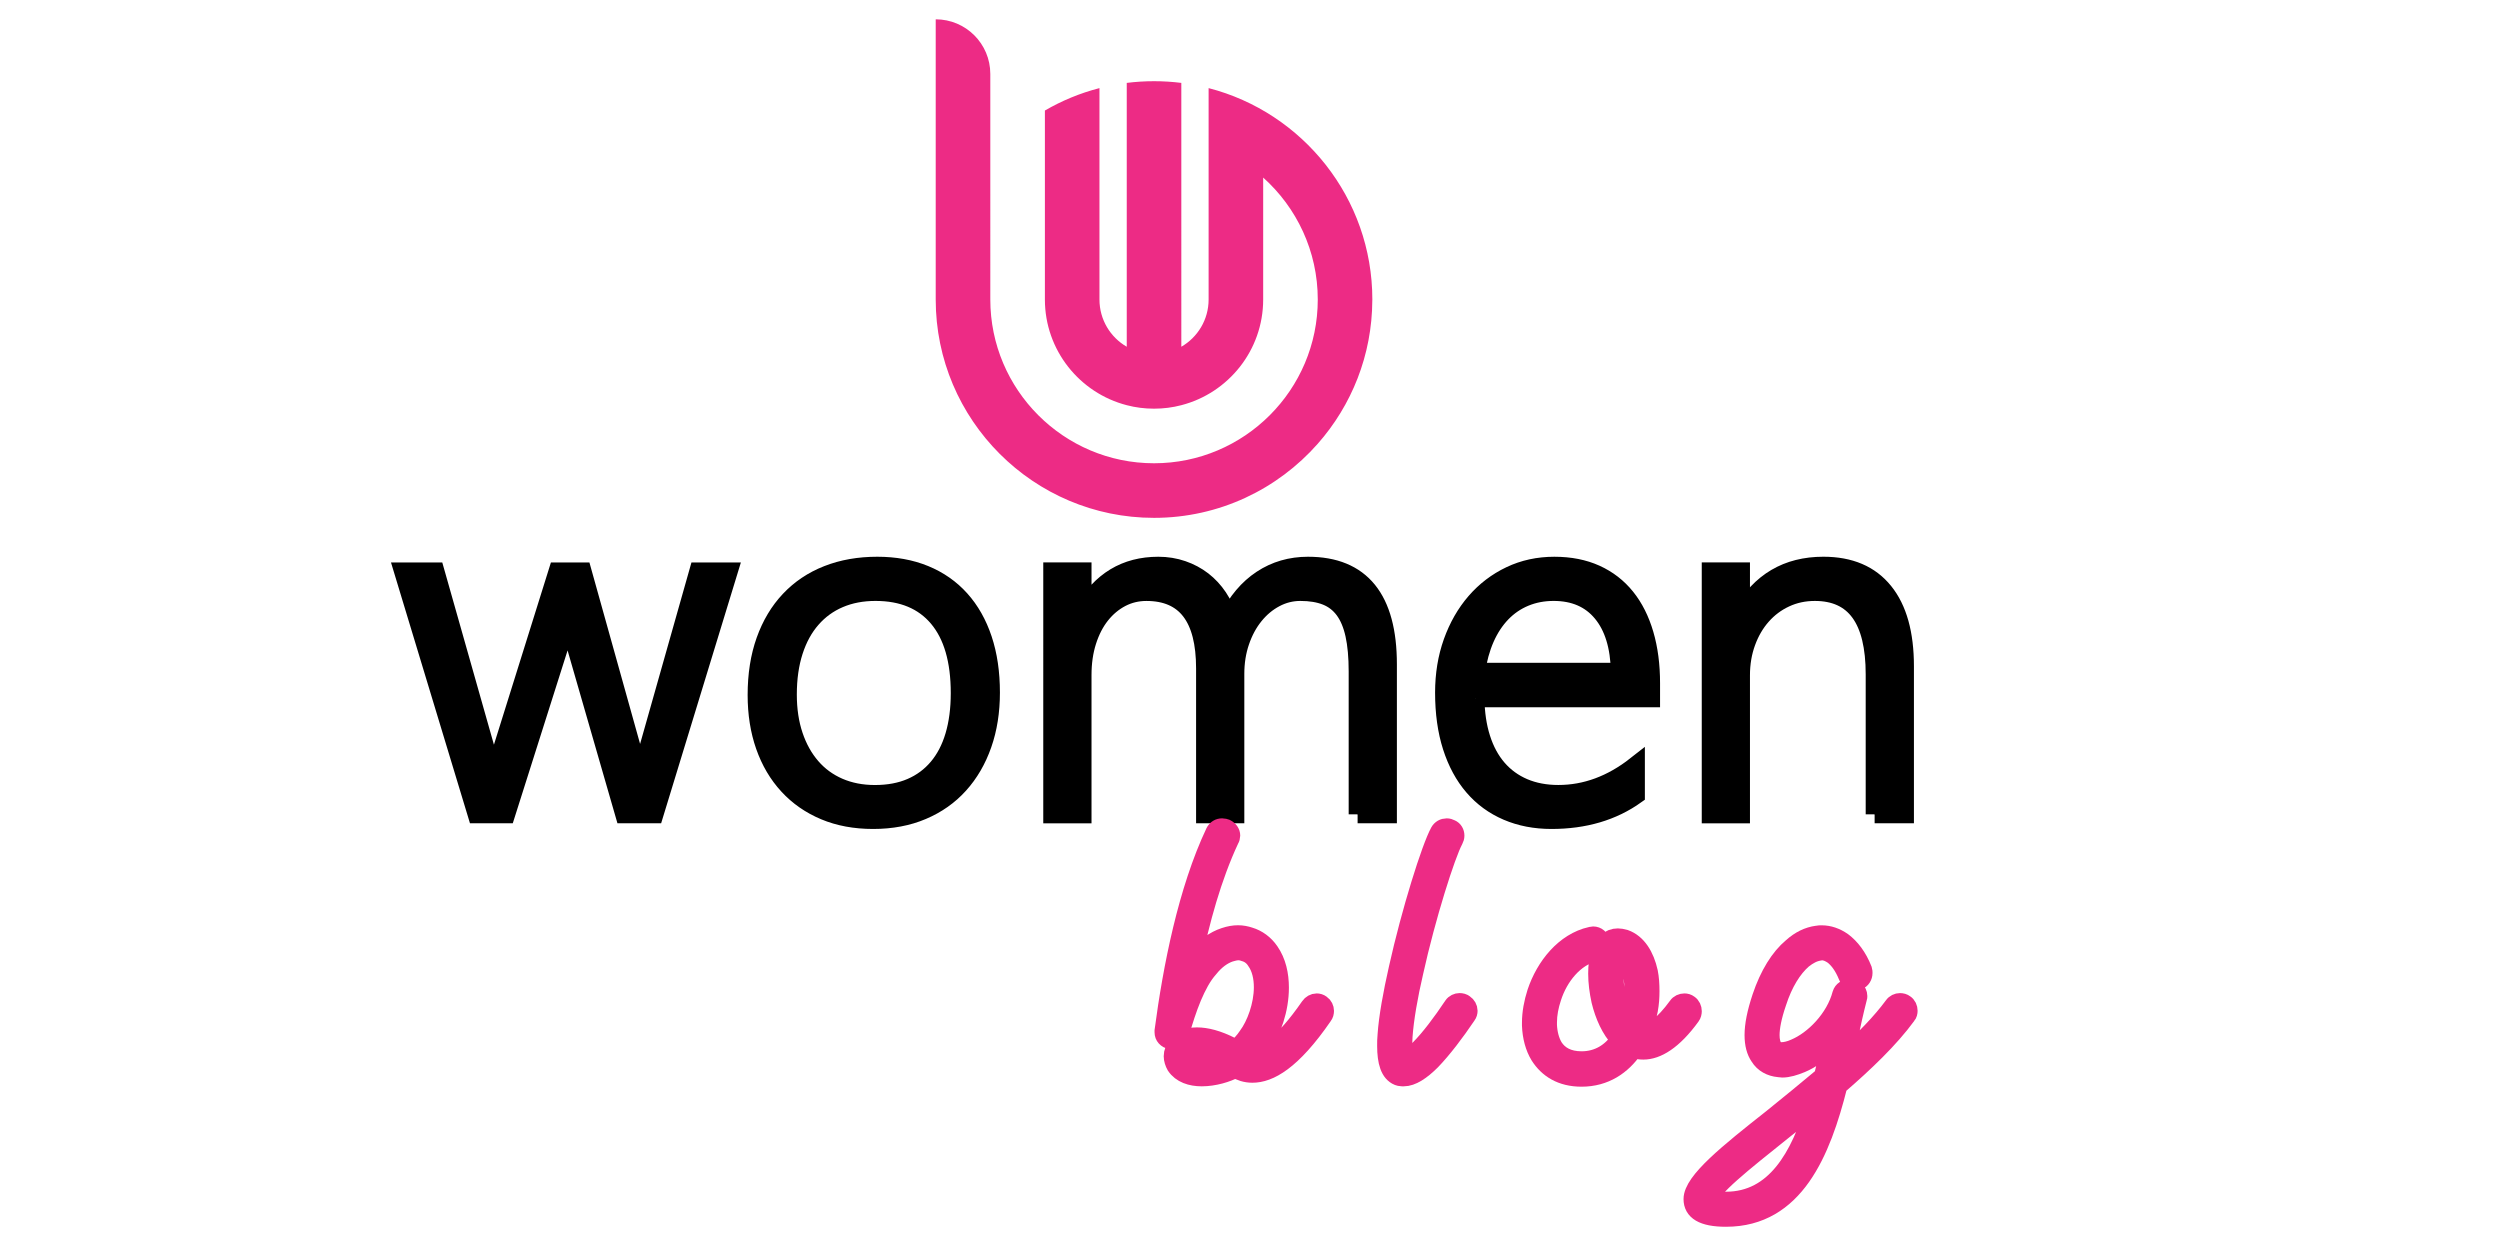
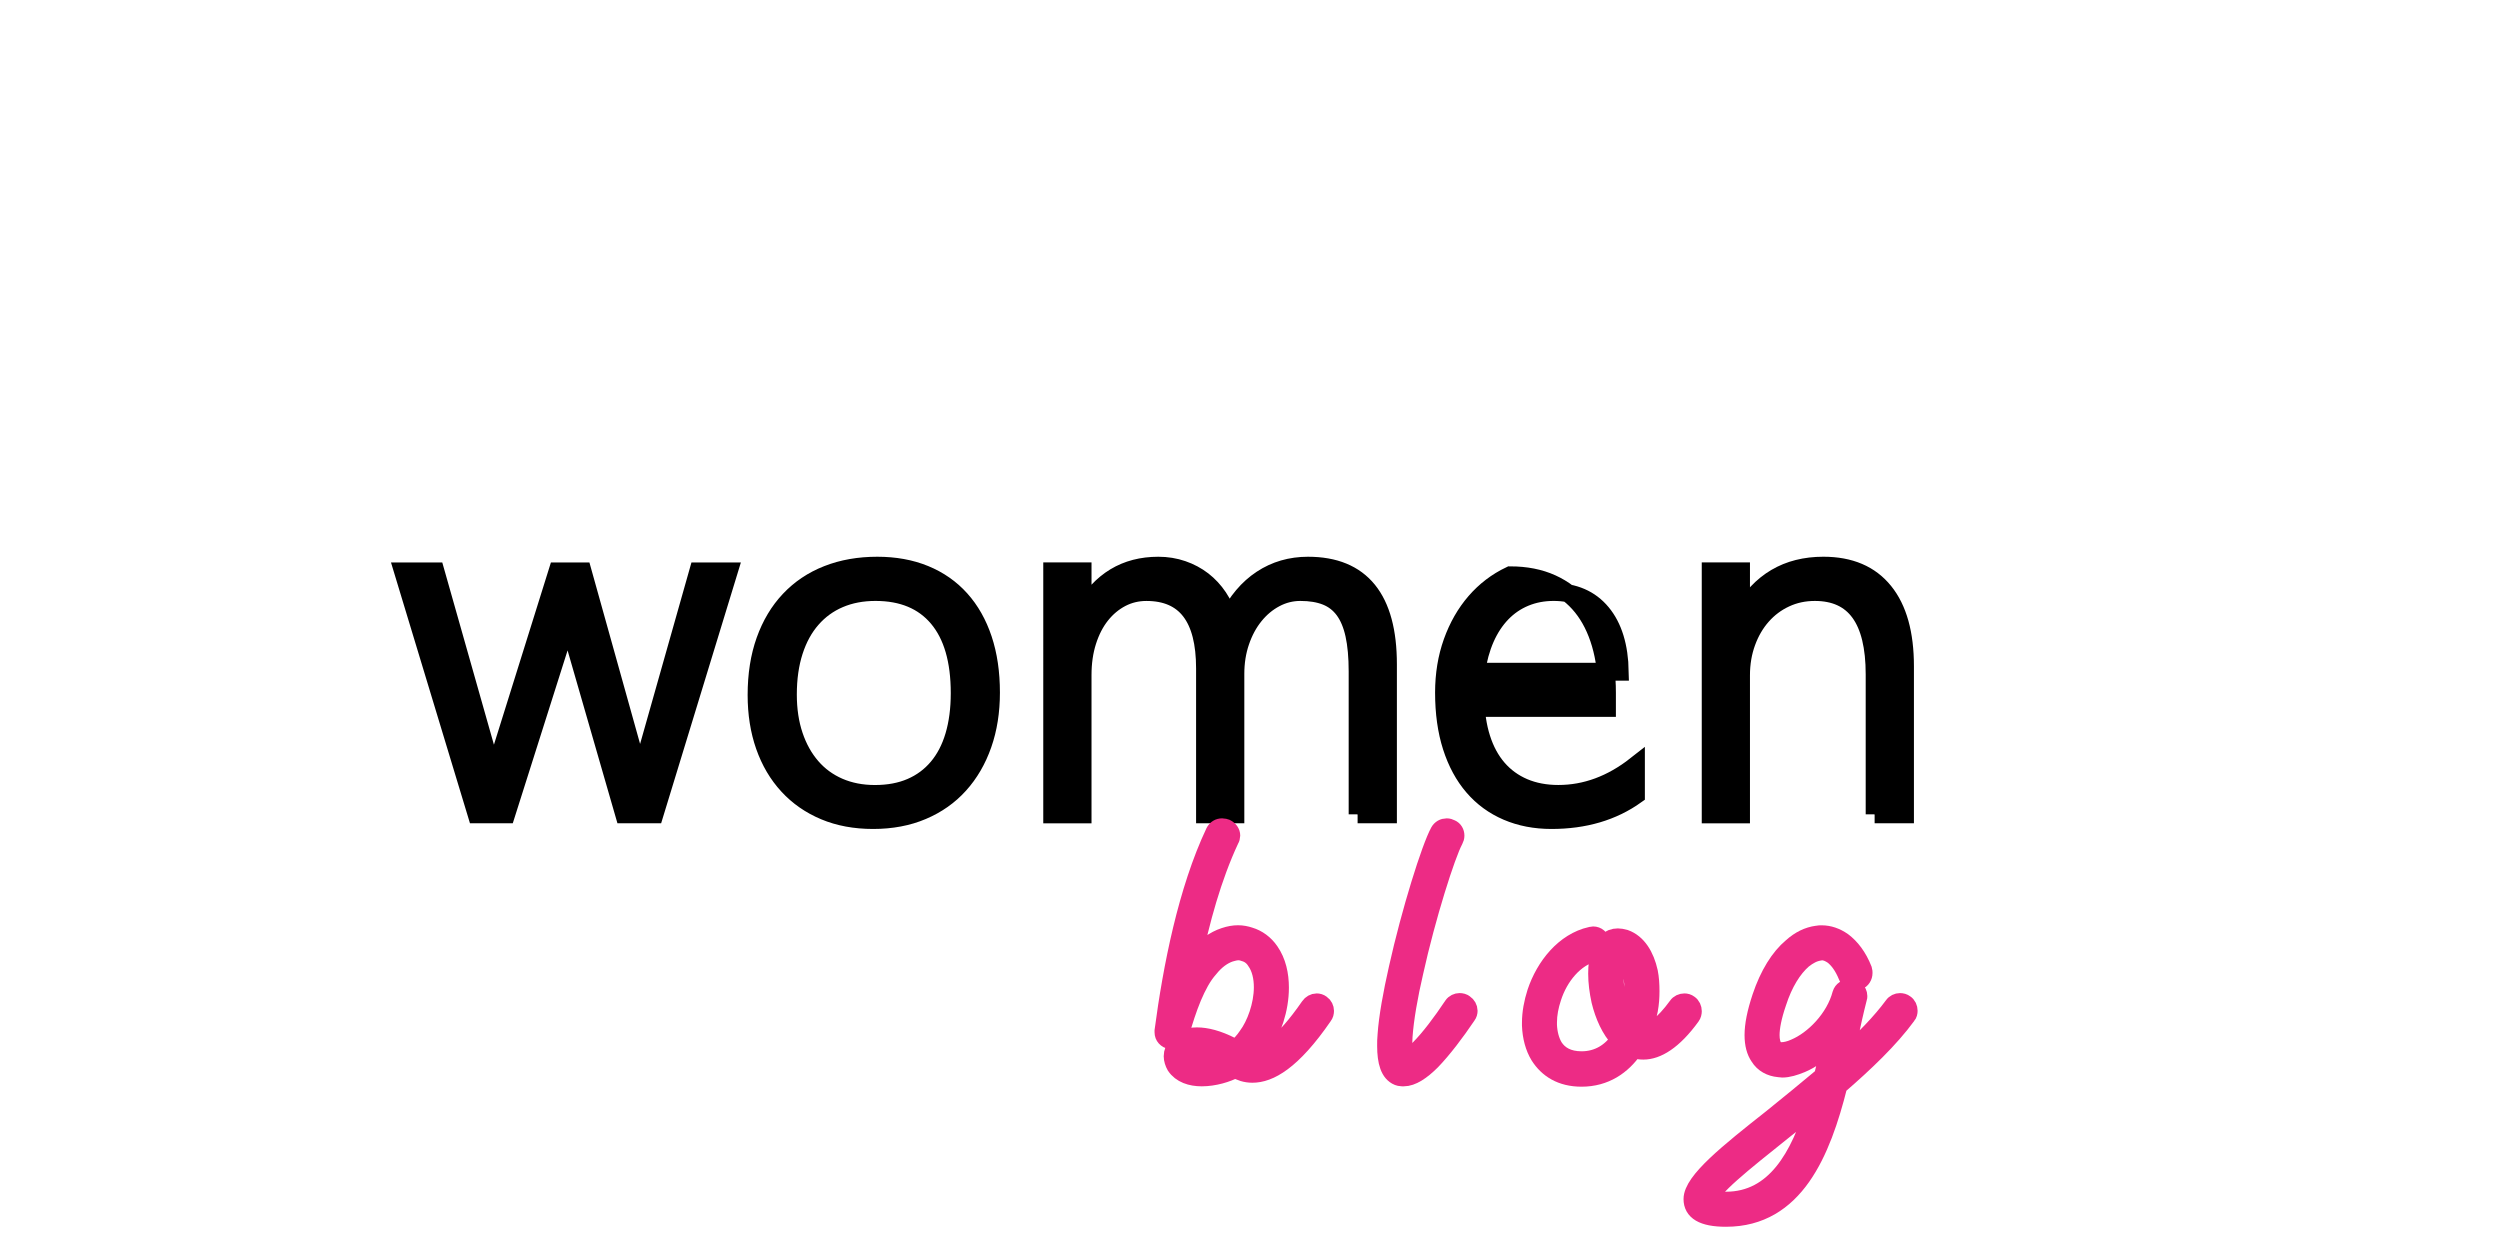
<svg xmlns="http://www.w3.org/2000/svg" version="1.1" baseProfile="tiny" id="Calque_1" x="0px" y="0px" width="140px" height="70px" viewBox="0 0 140 70" xml:space="preserve">
  <g>
    <path stroke="#000000" stroke-miterlimit="10" d="M36.654,45.604h-1.701L32.07,35.61c-0.089-0.311-0.159-0.713-0.213-1.209h-0.053   c-0.018,0.133-0.045,0.296-0.086,0.491c-0.04,0.195-0.104,0.426-0.192,0.691l-3.176,10.02h-1.661l-4.12-13.607h1.82l2.991,10.551   c0.088,0.31,0.15,0.703,0.186,1.183h0.106c0.017-0.159,0.047-0.341,0.086-0.545c0.04-0.203,0.095-0.42,0.166-0.651l3.295-10.537   h1.409l2.95,10.564c0.079,0.301,0.146,0.695,0.199,1.182h0.107c-0.009-0.149,0.008-0.325,0.053-0.524   c0.044-0.199,0.102-0.418,0.172-0.657l2.99-10.564h1.714L36.654,45.604z" />
    <path stroke="#000000" stroke-miterlimit="10" d="M48.892,45.922c-1.011,0-1.916-0.169-2.717-0.505   c-0.802-0.336-1.487-0.813-2.053-1.429c-0.567-0.615-1.001-1.353-1.303-2.212c-0.301-0.859-0.451-1.812-0.451-2.857   c0-1.134,0.159-2.148,0.478-3.043c0.319-0.894,0.772-1.654,1.362-2.278c0.589-0.625,1.299-1.102,2.133-1.429   c0.832-0.328,1.763-0.491,2.79-0.491c0.983,0,1.869,0.161,2.658,0.484c0.788,0.323,1.457,0.791,2.006,1.402   c0.549,0.611,0.97,1.355,1.262,2.231c0.292,0.878,0.439,1.874,0.439,2.99c0,1.063-0.153,2.031-0.459,2.903   c-0.305,0.872-0.742,1.623-1.309,2.252c-0.567,0.63-1.258,1.117-2.073,1.462C50.841,45.749,49.919,45.922,48.892,45.922z    M49.025,33.152c-0.744,0-1.417,0.128-2.02,0.385s-1.119,0.632-1.547,1.123c-0.431,0.491-0.761,1.095-0.991,1.808   s-0.345,1.521-0.345,2.426c0,0.85,0.115,1.616,0.345,2.298s0.556,1.268,0.977,1.754c0.42,0.487,0.932,0.861,1.534,1.123   c0.603,0.261,1.275,0.392,2.02,0.392c0.762,0,1.436-0.126,2.02-0.379c0.585-0.252,1.081-0.619,1.489-1.103   c0.407-0.482,0.715-1.073,0.923-1.773c0.208-0.7,0.313-1.498,0.313-2.393c0-1.834-0.408-3.235-1.223-4.205   C51.704,33.638,50.54,33.152,49.025,33.152z" />
    <path stroke="#000000" stroke-miterlimit="10" d="M76.026,45.604v-7.999c0-0.815-0.063-1.505-0.187-2.067s-0.317-1.021-0.578-1.375   c-0.262-0.354-0.594-0.611-0.997-0.771s-0.883-0.239-1.441-0.239c-0.496,0-0.966,0.117-1.408,0.352   c-0.443,0.235-0.831,0.559-1.163,0.971c-0.333,0.412-0.594,0.896-0.784,1.455c-0.191,0.558-0.286,1.16-0.286,1.808v7.866h-1.701   v-8.173c0-2.853-1.095-4.278-3.283-4.278c-0.505,0-0.974,0.112-1.408,0.338c-0.434,0.227-0.813,0.544-1.136,0.95   c-0.323,0.408-0.575,0.897-0.757,1.47c-0.182,0.571-0.272,1.202-0.272,1.893v7.801h-1.702V31.996h1.702v2.205h0.053   c0.957-1.682,2.352-2.523,4.185-2.523c0.479,0,0.931,0.073,1.355,0.219c0.425,0.146,0.806,0.351,1.144,0.611   c0.336,0.261,0.626,0.574,0.87,0.938s0.427,0.761,0.551,1.195c0.479-0.966,1.101-1.701,1.867-2.206   c0.765-0.505,1.632-0.757,2.597-0.757c2.985,0,4.479,1.843,4.479,5.527v8.398H76.026z" />
-     <path stroke="#000000" stroke-miterlimit="10" d="M82.63,39.104c0.009,0.834,0.12,1.581,0.333,2.246   c0.212,0.665,0.518,1.228,0.916,1.688c0.398,0.459,0.884,0.812,1.454,1.056c0.572,0.243,1.217,0.365,1.934,0.365   c1.533,0,2.981-0.535,4.346-1.607v1.675c-1.303,0.93-2.879,1.395-4.73,1.395c-0.913,0-1.741-0.16-2.485-0.479   s-1.377-0.781-1.899-1.389c-0.523-0.606-0.926-1.354-1.21-2.238c-0.283-0.886-0.424-1.896-0.424-3.03   c0-1.019,0.154-1.962,0.464-2.83c0.311-0.868,0.74-1.618,1.289-2.252s1.2-1.13,1.953-1.488c0.754-0.359,1.577-0.538,2.473-0.538   c0.877,0,1.651,0.153,2.325,0.458c0.673,0.306,1.237,0.742,1.694,1.31c0.455,0.565,0.803,1.257,1.042,2.072   s0.358,1.728,0.358,2.737v0.85H82.63z M90.709,37.616c-0.027-1.416-0.363-2.515-1.011-3.295c-0.646-0.779-1.545-1.169-2.697-1.169   c-0.575,0-1.109,0.102-1.601,0.305c-0.492,0.204-0.923,0.499-1.296,0.885c-0.371,0.385-0.68,0.854-0.924,1.408   c-0.243,0.554-0.413,1.176-0.512,1.866H90.709z" />
+     <path stroke="#000000" stroke-miterlimit="10" d="M82.63,39.104c0.009,0.834,0.12,1.581,0.333,2.246   c0.212,0.665,0.518,1.228,0.916,1.688c0.398,0.459,0.884,0.812,1.454,1.056c0.572,0.243,1.217,0.365,1.934,0.365   c1.533,0,2.981-0.535,4.346-1.607v1.675c-1.303,0.93-2.879,1.395-4.73,1.395c-0.913,0-1.741-0.16-2.485-0.479   s-1.377-0.781-1.899-1.389c-0.523-0.606-0.926-1.354-1.21-2.238c-0.283-0.886-0.424-1.896-0.424-3.03   c0-1.019,0.154-1.962,0.464-2.83c0.311-0.868,0.74-1.618,1.289-2.252s1.2-1.13,1.953-1.488c0.877,0,1.651,0.153,2.325,0.458c0.673,0.306,1.237,0.742,1.694,1.31c0.455,0.565,0.803,1.257,1.042,2.072   s0.358,1.728,0.358,2.737v0.85H82.63z M90.709,37.616c-0.027-1.416-0.363-2.515-1.011-3.295c-0.646-0.779-1.545-1.169-2.697-1.169   c-0.575,0-1.109,0.102-1.601,0.305c-0.492,0.204-0.923,0.499-1.296,0.885c-0.371,0.385-0.68,0.854-0.924,1.408   c-0.243,0.554-0.413,1.176-0.512,1.866H90.709z" />
    <path stroke="#000000" stroke-miterlimit="10" d="M104.979,45.604v-7.841c0-3.074-1.115-4.61-3.348-4.61   c-0.594,0-1.143,0.117-1.647,0.352c-0.506,0.235-0.941,0.561-1.309,0.978c-0.368,0.416-0.656,0.909-0.864,1.481   c-0.209,0.571-0.313,1.189-0.313,1.853v7.788h-1.7V31.996h1.7v2.365h0.054c1.01-1.789,2.528-2.684,4.557-2.684   c1.489,0,2.622,0.482,3.401,1.448c0.781,0.965,1.17,2.36,1.17,4.185v8.293H104.979z" />
  </g>
  <g>
    <path fill="#ED2B85" stroke="#ED2B85" stroke-miterlimit="10" d="M74.203,56.604c0,0.111-0.022,0.2-0.09,0.29   c-1.765,2.569-3.038,3.239-3.977,3.239c-0.38,0-0.692-0.112-0.96-0.269c-0.447,0.246-1.185,0.47-1.877,0.47   c-0.603,0-1.161-0.179-1.475-0.648c-0.089-0.156-0.156-0.357-0.156-0.536c0-0.111,0.022-0.224,0.067-0.335   c0.089-0.268,0.29-0.491,0.604-0.647c0.179-0.09,0.424-0.134,0.692-0.134c0.514,0,1.161,0.156,1.943,0.558   c0.066,0.022,0.134,0.067,0.224,0.135c0.245-0.201,0.469-0.447,0.647-0.715c0.469-0.626,0.871-1.721,0.871-2.726   c0-0.536-0.111-1.072-0.402-1.475c-0.156-0.246-0.379-0.402-0.625-0.469c-0.111-0.045-0.224-0.067-0.335-0.067   c-0.156,0-0.313,0.045-0.47,0.09c-0.401,0.134-0.804,0.424-1.161,0.871c-0.38,0.424-0.67,0.982-0.938,1.608   c-0.268,0.647-0.491,1.34-0.692,2.055c-0.067,0.224-0.269,0.357-0.491,0.357h-0.045c-0.246-0.045-0.402-0.223-0.402-0.446v-0.09   c0.47-3.552,1.318-7.863,2.859-11.124c0.09-0.18,0.246-0.269,0.425-0.269c0.089,0,0.156,0.022,0.224,0.045   c0.179,0.089,0.29,0.245,0.29,0.424c0,0.067-0.022,0.157-0.067,0.224c-0.982,2.1-1.652,4.558-2.122,6.858l0.201-0.269   c0.491-0.58,1.05-0.982,1.608-1.161c0.269-0.09,0.514-0.134,0.76-0.134c0.224,0,0.446,0.044,0.647,0.111   c0.447,0.134,0.849,0.424,1.14,0.849c0.402,0.581,0.559,1.296,0.559,2.033c0,1.206-0.425,2.457-1.027,3.283   c-0.157,0.179-0.291,0.357-0.47,0.536c0.67-0.044,1.653-0.603,3.149-2.77c0.09-0.134,0.246-0.224,0.402-0.224   c0.09,0,0.179,0.022,0.269,0.09C74.136,56.313,74.203,56.469,74.203,56.604z M67.277,59.373c0.335,0,0.692-0.067,0.85-0.111   c-0.447-0.179-0.782-0.269-1.05-0.269c-0.135,0-0.246,0.022-0.336,0.067c-0.066,0.022-0.089,0.045-0.111,0.066   c0,0,0.022,0.022,0.022,0.045C66.741,59.328,67.01,59.373,67.277,59.373z" />
    <path fill="#ED2B85" stroke="#ED2B85" stroke-miterlimit="10" d="M82.245,56.604c0,0.089-0.022,0.178-0.09,0.268   c-0.647,0.961-1.362,1.898-1.988,2.547c-0.559,0.559-1.095,0.916-1.563,0.916h-0.089c-0.09,0-0.157-0.022-0.224-0.045   c-0.491-0.201-0.671-0.826-0.671-1.721c0-0.2,0-0.401,0.022-0.603c0.067-1.005,0.313-2.346,0.626-3.73   c0.715-3.217,1.832-6.769,2.323-7.662c0.089-0.157,0.245-0.246,0.425-0.246c0.089,0,0.156,0.022,0.245,0.067   c0.156,0.066,0.246,0.223,0.246,0.401c0,0.09-0.022,0.157-0.067,0.246c-0.446,0.826-1.541,4.267-2.233,7.395   c-0.313,1.34-0.536,2.636-0.604,3.597c-0.022,0.335-0.022,0.625-0.022,0.849c0,0.268,0,0.446,0.045,0.491   c0.179-0.022,0.469-0.268,0.849-0.647c0.581-0.581,1.251-1.475,1.877-2.413c0.089-0.134,0.245-0.201,0.38-0.201   c0.111,0,0.2,0.022,0.29,0.09C82.155,56.29,82.245,56.446,82.245,56.604z" />
    <path fill="#ED2B85" stroke="#ED2B85" stroke-miterlimit="10" d="M94.8,56.625c0,0.09-0.022,0.201-0.09,0.291   c-1.005,1.385-1.921,1.921-2.68,1.921c-0.201,0-0.357-0.022-0.537-0.089c-0.647,0.938-1.607,1.607-2.926,1.607   c-1.14,0-1.898-0.491-2.368-1.229c-0.29-0.469-0.446-1.072-0.469-1.697v-0.156c0-0.559,0.111-1.14,0.29-1.698   c0.491-1.474,1.586-2.837,3.061-3.172c0.045,0,0.09-0.022,0.134-0.022c0.224,0,0.402,0.156,0.447,0.38   c0,0.045,0.022,0.089,0.022,0.134c0,0.201-0.156,0.38-0.38,0.447c-1.117,0.268-1.988,1.34-2.368,2.524   c-0.156,0.469-0.246,0.938-0.246,1.385v0.156c0.022,0.469,0.135,0.894,0.336,1.229c0.29,0.447,0.781,0.737,1.541,0.737   c0.938,0,1.653-0.469,2.122-1.162c-0.514-0.535-0.871-1.34-1.072-2.166c-0.111-0.514-0.179-1.028-0.179-1.52   c0-0.424,0.045-0.826,0.156-1.139c0.201-0.559,0.514-0.895,1.006-0.895c0.111,0,0.245,0.022,0.401,0.067   c0.692,0.246,1.14,0.961,1.341,1.877c0.066,0.335,0.089,0.692,0.089,1.072c0,0.335-0.022,0.692-0.089,1.05   c-0.09,0.446-0.201,0.871-0.38,1.273h0.067c0.491,0,1.116-0.425,1.898-1.497c0.089-0.134,0.246-0.201,0.402-0.201   c0.089,0,0.179,0.022,0.268,0.09C94.732,56.313,94.8,56.469,94.8,56.625z M91.472,55.464c0-0.29-0.022-0.581-0.09-0.849   c-0.111-0.581-0.357-1.028-0.692-1.14h-0.022c-0.066,0-0.111,0.089-0.156,0.224c-0.067,0.223-0.111,0.514-0.111,0.826   c0,0.402,0.066,0.849,0.156,1.296c0.134,0.536,0.335,1.072,0.603,1.452c0.09-0.291,0.179-0.581,0.224-0.871   C91.449,56.089,91.472,55.776,91.472,55.464z" />
    <path fill="#ED2B85" stroke="#ED2B85" stroke-miterlimit="10" d="M106.886,56.604c0,0.089-0.022,0.2-0.089,0.268   c-0.961,1.318-2.368,2.658-3.843,3.932c-0.938,3.73-2.435,7.395-6.299,7.395c-1.318,0-1.877-0.38-1.877-1.051   c0-1.005,2.011-2.613,4.445-4.534c0.916-0.737,1.898-1.542,2.859-2.346c0.156-0.604,0.269-1.206,0.402-1.81   c-0.514,0.491-1.072,0.894-1.608,1.117c-0.38,0.156-0.737,0.268-1.072,0.268c-0.067,0-0.134-0.021-0.201-0.021   c-0.446-0.045-0.849-0.246-1.095-0.648c-0.201-0.29-0.313-0.692-0.313-1.206c0-0.559,0.134-1.251,0.424-2.122   c0.425-1.273,1.028-2.234,1.721-2.814c0.446-0.402,0.916-0.626,1.407-0.693c0.089-0.021,0.179-0.021,0.269-0.021   c0.401,0,0.804,0.134,1.184,0.401c0.446,0.335,0.849,0.849,1.139,1.586c0.022,0.067,0.022,0.135,0.022,0.179   c0,0.201-0.111,0.38-0.29,0.447c-0.067,0.022-0.134,0.045-0.201,0.045c-0.179,0-0.357-0.135-0.424-0.313   c-0.224-0.558-0.515-0.938-0.805-1.161c-0.201-0.134-0.402-0.224-0.604-0.224c-0.066,0-0.111,0.022-0.156,0.022   c-0.313,0.045-0.603,0.201-0.916,0.447c-0.559,0.491-1.072,1.295-1.43,2.412c-0.268,0.782-0.379,1.385-0.379,1.81   c0,0.313,0.066,0.536,0.156,0.692c0.089,0.111,0.223,0.179,0.379,0.201h0.09c0.201,0,0.469-0.067,0.715-0.179   c1.072-0.447,2.256-1.653,2.613-3.016c0.067-0.224,0.269-0.335,0.47-0.335c0.245,0,0.491,0.156,0.491,0.446   c0,0.045,0,0.09-0.022,0.134c-0.179,0.693-0.357,1.497-0.536,2.346c-0.066,0.313-0.134,0.604-0.201,0.916   c1.072-0.961,2.011-1.921,2.703-2.859c0.09-0.134,0.246-0.201,0.38-0.201c0.111,0,0.201,0.022,0.29,0.09   C106.819,56.29,106.886,56.446,106.886,56.604z M101.637,61.897c-0.604,0.491-1.229,0.982-1.81,1.452   c-2.234,1.787-4.066,3.239-4.066,3.797c0,0.045,0.269,0.09,0.895,0.09C99.402,67.236,100.787,64.757,101.637,61.897z" />
  </g>
  <g>
    <path fill="#231F20" d="M306.406,49.921c0-8.615-5.912-15.875-13.893-17.937v17.937c0,1.714-0.932,3.209-2.315,4.01V31.542   c-0.759-0.095-1.531-0.144-2.315-0.144s-1.557,0.049-2.315,0.144v22.389c-1.384-0.801-2.315-2.296-2.315-4.01V31.984   c-1.643,0.424-3.196,1.07-4.631,1.902v16.034c0,4.308,2.956,7.938,6.946,8.969c0.74,0.191,1.517,0.293,2.315,0.293   s1.575-0.102,2.315-0.293c3.99-1.031,6.946-4.661,6.946-8.969V39.576c2.84,2.545,4.631,6.24,4.631,10.345   c0,7.66-6.232,13.893-13.893,13.893s-13.893-6.232-13.893-13.893V30.779c0-2.558-2.073-4.631-4.631-4.631v23.7h0.001   c0,0.024-0.001,0.048-0.001,0.072c0,10.214,8.31,18.523,18.523,18.523c5.527,0,10.495-2.435,13.893-6.286   c2.865-3.249,4.611-7.507,4.63-12.164l0,0C306.405,49.97,306.406,49.945,306.406,49.921z" />
  </g>
  <g>
-     <path fill="#ED2B85" d="M76.851,16.773c0-5.687-3.902-10.479-9.169-11.839v11.839c0,1.131-0.615,2.117-1.528,2.645V4.642   c-0.502-0.062-1.011-0.095-1.528-0.095c-0.519,0-1.028,0.033-1.528,0.095v14.776c-0.913-0.527-1.528-1.514-1.528-2.645V4.934   c-1.085,0.28-2.109,0.706-3.056,1.256v10.583c0,2.842,1.95,5.238,4.584,5.918c0.489,0.129,1.001,0.195,1.528,0.195   s1.039-0.066,1.528-0.195c2.634-0.68,4.584-3.076,4.584-5.918V9.944c1.875,1.68,3.057,4.119,3.057,6.829   c0,5.057-4.113,9.17-9.169,9.17c-5.056,0-9.169-4.113-9.169-9.17V4.139c0-1.688-1.369-3.057-3.057-3.057v15.643l0,0   c0,0.016,0,0.031,0,0.049C52.399,23.516,57.883,29,64.625,29c3.647,0,6.927-1.607,9.169-4.15c1.891-2.145,3.043-4.955,3.055-8.029   l0,0C76.849,16.805,76.851,16.789,76.851,16.773z" />
-   </g>
+     </g>
</svg>